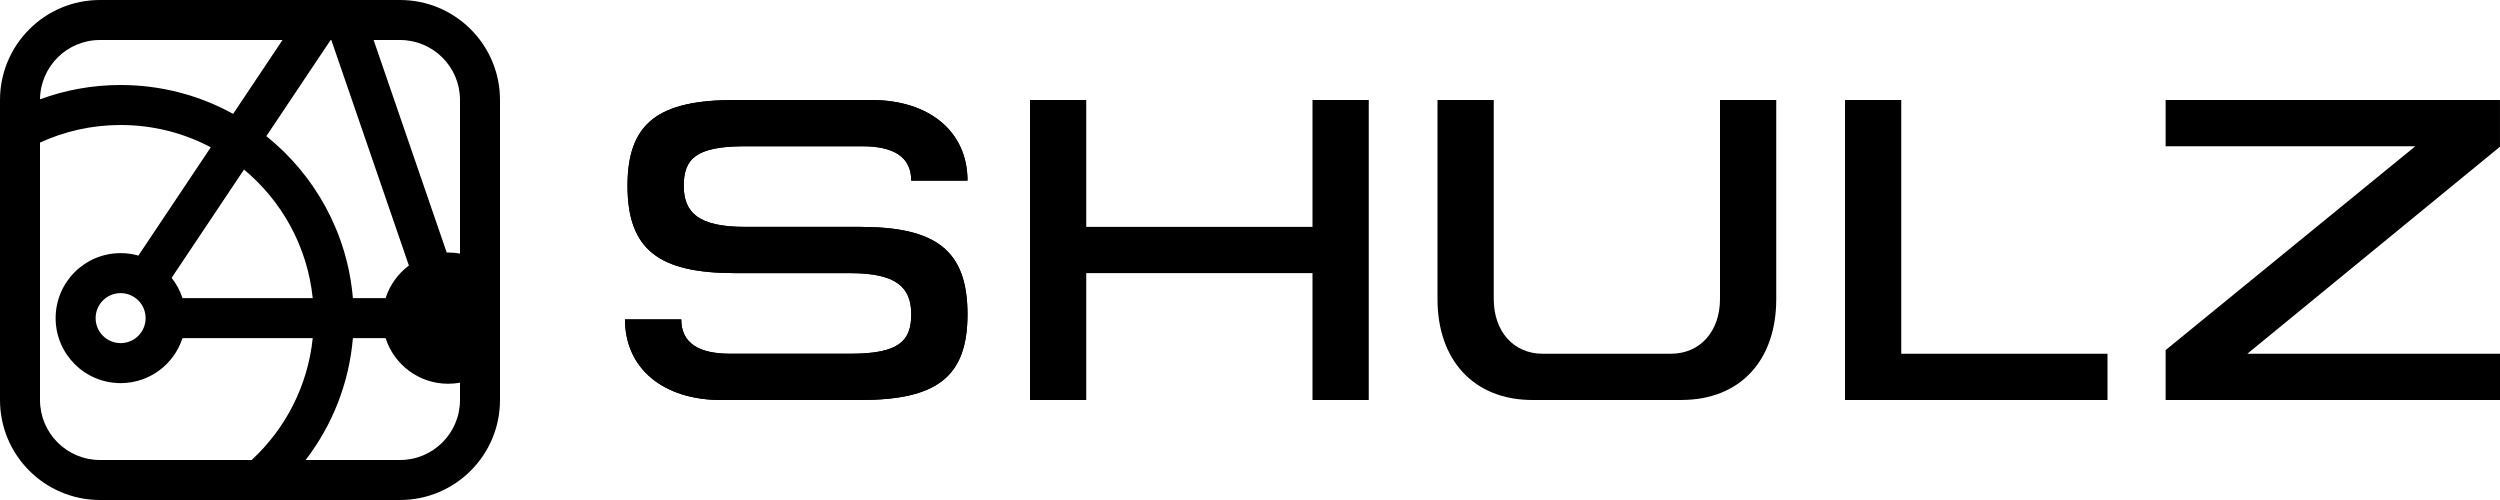
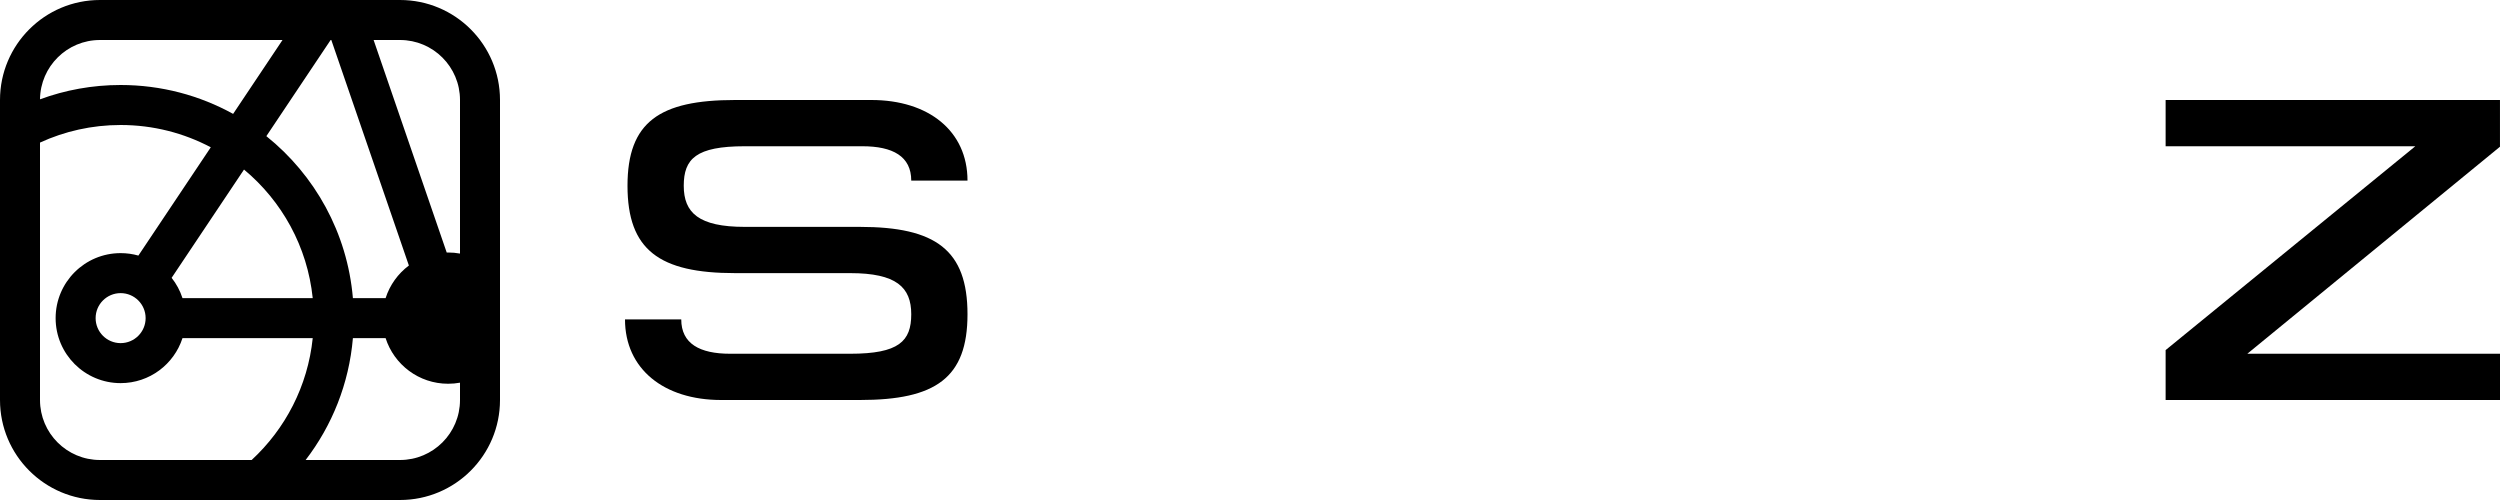
<svg xmlns="http://www.w3.org/2000/svg" width="4000" height="800" viewBox="0 0 4000 800" fill="none">
  <path fill-rule="evenodd" clip-rule="evenodd" d="M160 0C71.634 0 0 71.635 0 160V640C0 728.366 71.635 800 160 800H640C728.366 800 800 728.366 800 640V160C800 71.634 728.366 0 640 0H160ZM160 736H402.65C456.388 686.345 492.457 617.846 500.363 540.999H291.984C278.488 582.78 239.273 613 193 613C135.562 613 89 566.438 89 509C89 451.562 135.562 405 193 405C202.851 405 212.382 406.37 221.413 408.929L337.255 235.669C294.193 212.895 245.103 200 193 200C146.953 200 103.259 210.072 64 228.133V640C64 693.019 106.981 736 160 736ZM640 736H488.997C531.196 681.056 558.442 614.027 564.647 540.999H616.965C630.498 583.341 670.169 614 717 614C723.488 614 729.838 613.412 736 612.285V640C736 693.019 693.019 736 640 736ZM616.966 476.999H564.646C555.751 372.306 503.611 279.941 426.162 217.84L529.019 64H530.098L654.211 424.834C636.888 437.778 623.696 455.944 616.966 476.999ZM274.604 444.52L390.428 271.286C450.892 321.559 491.871 394.463 500.363 476.999H291.984C288.136 465.089 282.199 454.119 274.604 444.52ZM452.032 64L372.99 182.221C319.622 152.764 258.269 136 193 136C147.657 136 104.204 144.091 64.006 158.907C64.592 106.391 107.346 64 160 64H452.032ZM736 405.715V160C736 106.981 693.019 64 640 64H597.778L714.733 404.024C715.487 404.008 716.242 404 717 404C723.488 404 729.838 404.588 736 405.715ZM193 549C215.091 549 233 531.091 233 509C233 486.909 215.091 469 193 469C170.909 469 153 486.909 153 509C153 531.091 170.909 549 193 549Z" fill="black" />
  <path d="M1191.66 233.997C1113.73 233.997 1094 254.03 1094 297.201C1094 340.373 1117.81 362.998 1191.66 362.998L1375.78 363.006C1497.18 363.006 1548 400.053 1548 502.799C1548 604.728 1497.03 640 1375.88 640H1153.81C1062.29 640 1000 590.422 1000 511L1090 511C1090 549.885 1119.54 565.999 1168.23 565.999L1360.34 565.999C1438.27 565.999 1458 545.97 1458 502.799C1458 459.627 1434.19 437.006 1360.34 437.006L1176.22 436.998C1054.82 436.998 1004 399.947 1004 297.201C1004 195.272 1054.97 160 1176.12 160H1394.19C1485.71 160 1548 209.578 1548 289L1458 289C1458 250.115 1428.46 233.997 1379.77 233.997H1191.66Z" fill="black" />
-   <path d="M1191.66 233.997C1113.73 233.997 1094 254.03 1094 297.201C1094 340.373 1117.81 362.998 1191.66 362.998L1375.78 363.006C1497.18 363.006 1548 400.053 1548 502.799C1548 604.728 1497.03 640 1375.88 640H1153.81C1062.29 640 1000 590.422 1000 511L1090 511C1090 549.885 1119.54 565.999 1168.23 565.999L1360.34 565.999C1438.27 565.999 1458 545.97 1458 502.799C1458 459.627 1434.19 437.006 1360.34 437.006L1176.22 436.998C1054.82 436.998 1004 399.947 1004 297.201C1004 195.272 1054.97 160 1176.12 160H1394.19C1485.71 160 1548 209.578 1548 289L1458 289C1458 250.115 1428.46 233.997 1379.77 233.997H1191.66Z" fill="black" />
-   <path d="M2100 437H1738V640H1648V160H1738V363H2100V160H2190V640H2100V437Z" fill="black" />
-   <path fill-rule="evenodd" clip-rule="evenodd" d="M2390 295.186C2390 365.474 2390 408.078 2390 478.366C2390 530.617 2422.05 566 2468.29 566L2673.74 565.952C2719.93 565.952 2752 530.378 2752 478.318V160H2842V478.521C2842 577.346 2783.71 639.952 2690.08 639.952L2451.97 640C2358.36 640 2300 576.515 2300 478.569C2300 408.281 2300 365.474 2300 295.186V160H2390V295.186Z" fill="black" />
  <path d="M3465 160H3999.95V234.761L3595.71 566H4000V640H3465V560.128L3864.5 234H3465V160Z" fill="black" />
-   <path d="M2952 160H3042V566H3372V640H2952V160Z" fill="black" />
</svg>